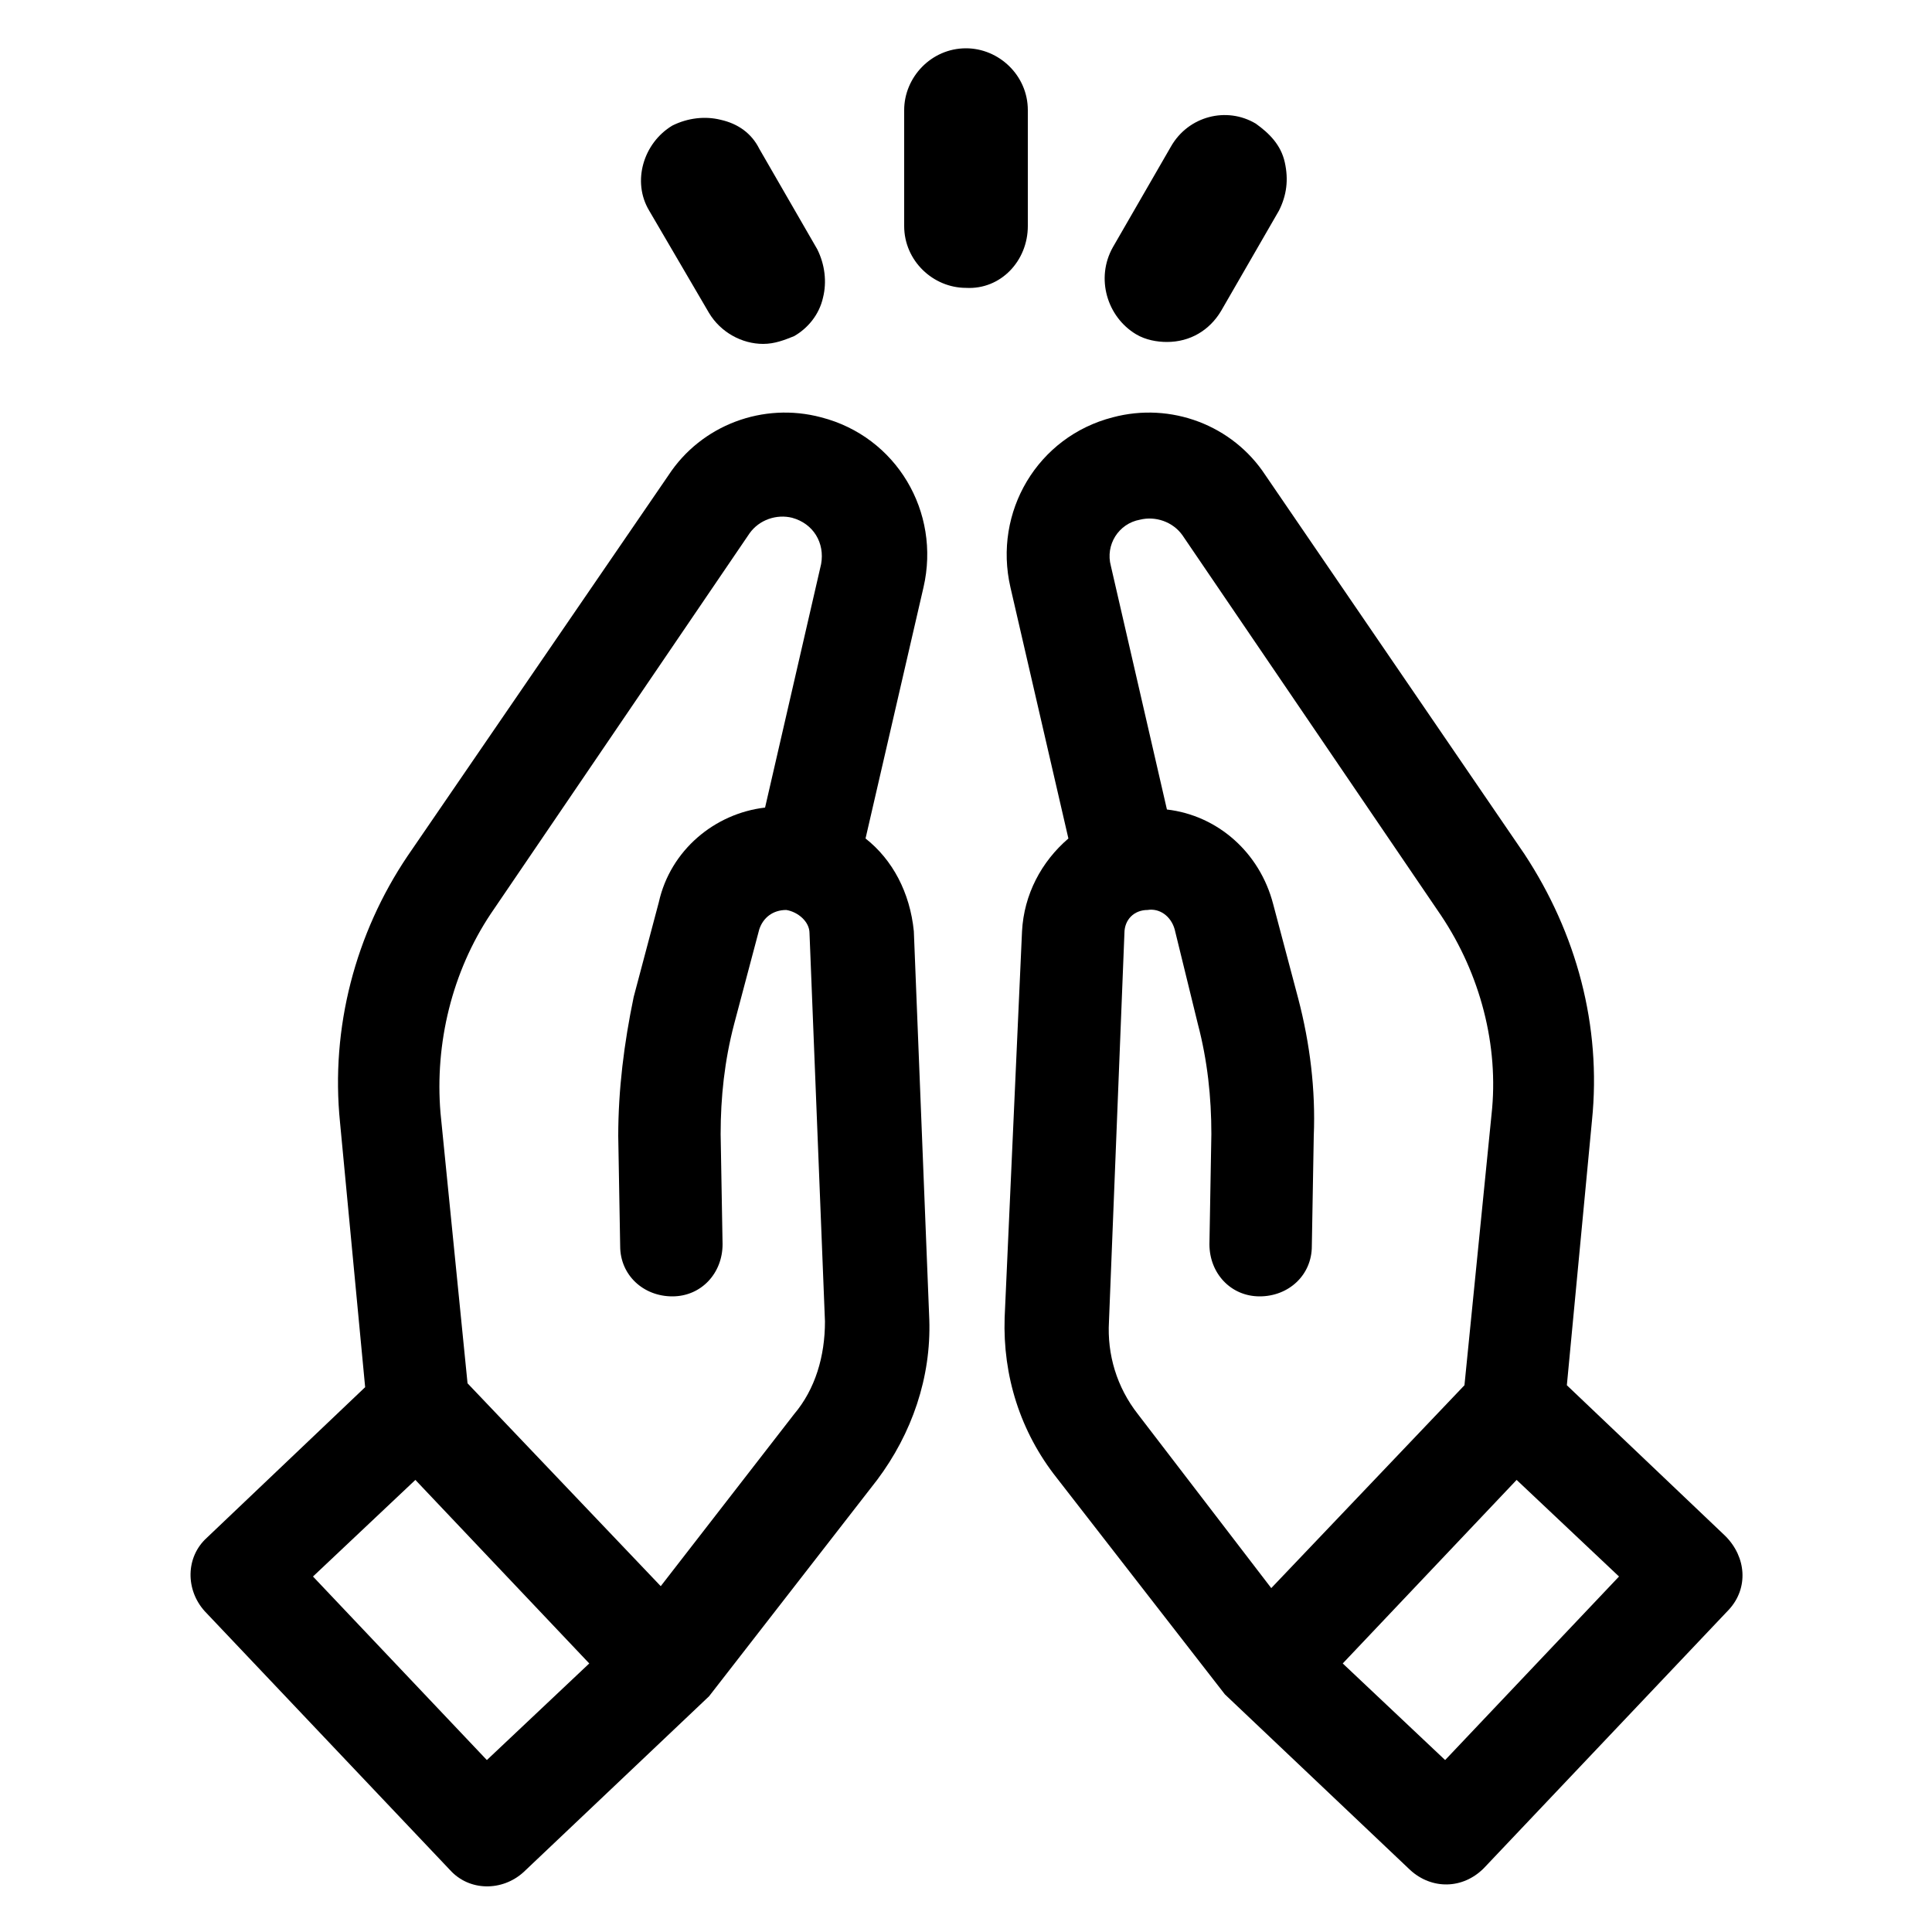
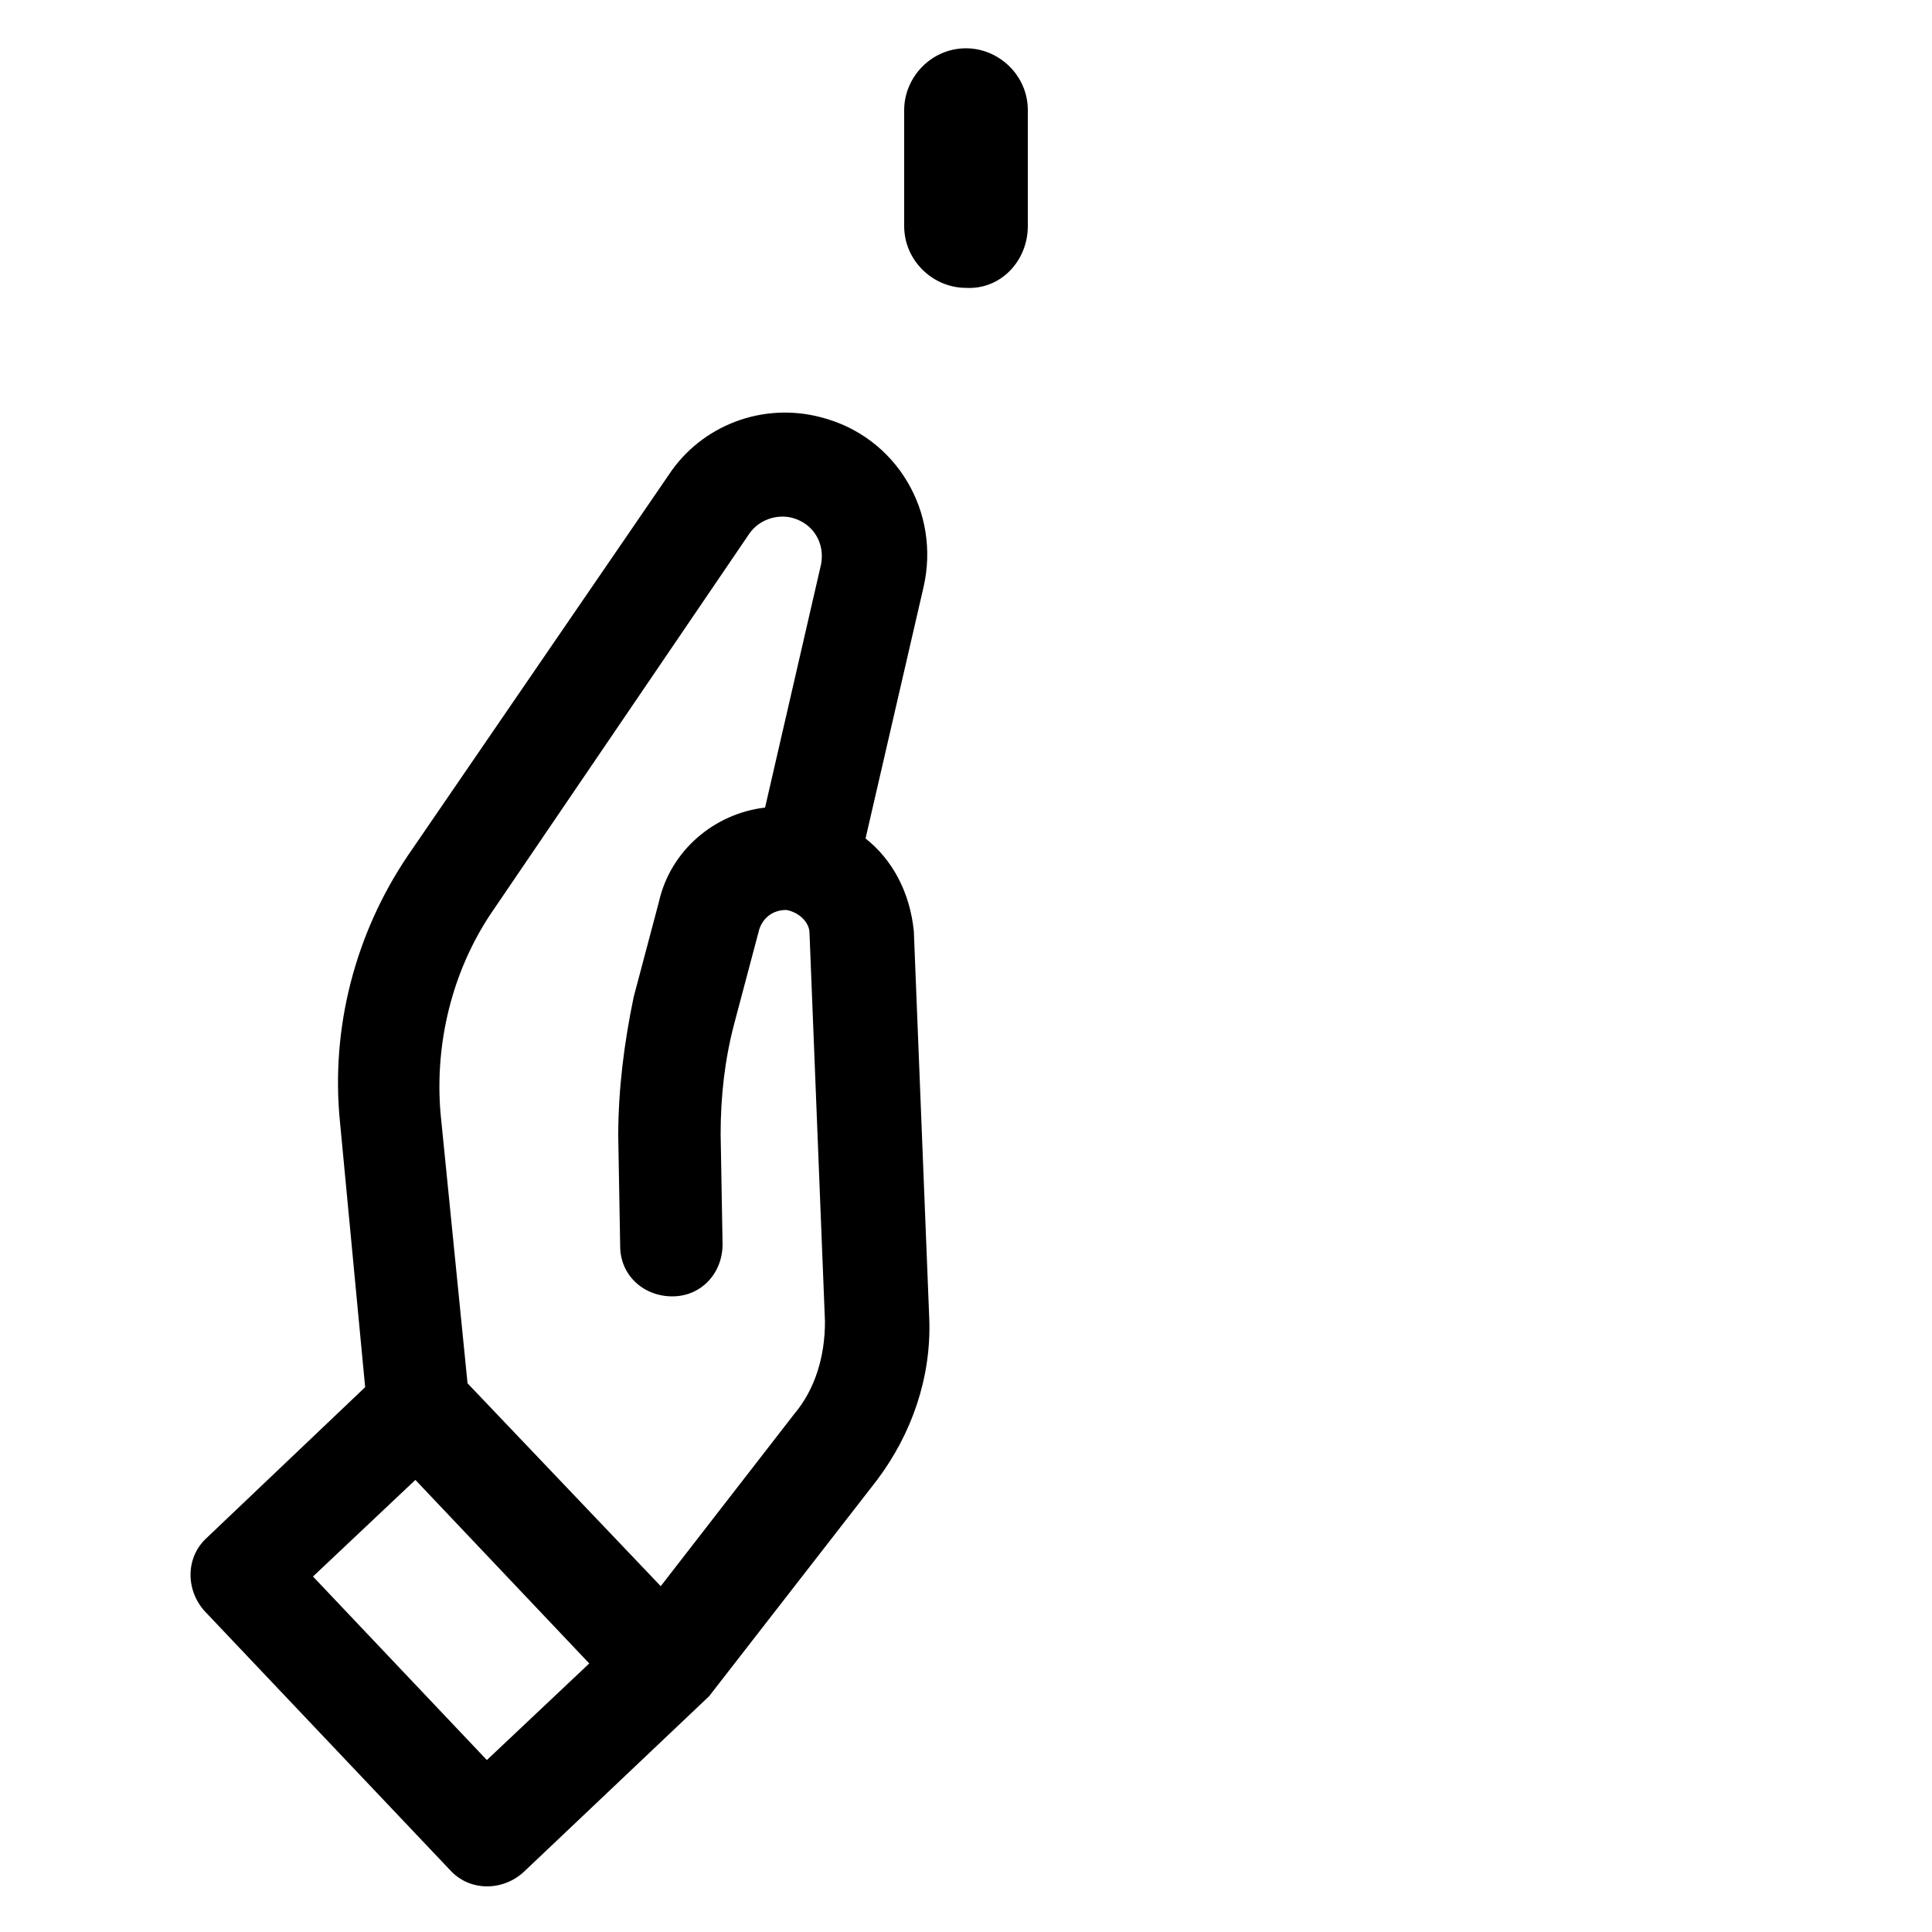
<svg xmlns="http://www.w3.org/2000/svg" width="28" height="28" viewBox="0 0 28 28" fill="none">
  <path d="M14.896 3.276V1.596C14.896 1.092 14.476 0.7 14 0.7C13.496 0.7 13.104 1.12 13.104 1.596V3.276C13.104 3.78 13.524 4.172 14 4.172C14.504 4.2 14.896 3.78 14.896 3.276Z" fill="#F47A35" style="fill:#F47A35;fill:color(display-p3 0.957 0.478 0.208);fill-opacity:1;" />
-   <path d="M10.276 4.536C10.444 4.816 10.752 4.984 11.06 4.984C11.228 4.984 11.368 4.928 11.508 4.872C11.704 4.76 11.872 4.564 11.928 4.312C11.984 4.088 11.956 3.836 11.844 3.612L11.004 2.156C10.892 1.932 10.696 1.792 10.444 1.736C10.22 1.68 9.968 1.708 9.744 1.82C9.324 2.072 9.156 2.632 9.408 3.052L10.276 4.536Z" fill="#F47A35" style="fill:#F47A35;fill:color(display-p3 0.957 0.478 0.208);fill-opacity:1;" />
-   <path d="M16.464 4.844C16.604 4.928 16.772 4.956 16.912 4.956C17.248 4.956 17.528 4.788 17.696 4.508L18.536 3.052C18.648 2.828 18.676 2.604 18.62 2.352C18.564 2.1 18.396 1.932 18.2 1.792C17.78 1.54 17.22 1.68 16.968 2.128L16.128 3.584C15.876 4.032 16.044 4.592 16.464 4.844Z" fill="#F47A35" style="fill:#F47A35;fill:color(display-p3 0.957 0.478 0.208);fill-opacity:1;" />
  <path d="M12.544 12.152L13.384 8.512C13.636 7.42 12.992 6.328 11.9 6.048C11.06 5.824 10.164 6.16 9.688 6.888L5.908 12.404C5.152 13.524 4.788 14.896 4.928 16.268L5.292 20.104L2.996 22.288C2.688 22.568 2.688 23.044 2.968 23.352L6.524 27.104C6.804 27.412 7.28 27.412 7.588 27.132L10.276 24.584L12.712 21.448C13.216 20.776 13.496 19.964 13.468 19.124L13.244 13.496C13.188 12.936 12.936 12.46 12.544 12.152ZM7.056 25.508L4.536 22.848L6.02 21.448L8.54 24.108L7.056 25.508ZM11.508 20.496L9.576 22.988L6.776 20.048L6.384 16.128C6.3 15.12 6.552 14.084 7.112 13.244L10.864 7.728C11.004 7.532 11.256 7.448 11.48 7.504C11.788 7.588 11.956 7.868 11.9 8.176L11.088 11.704C10.36 11.788 9.716 12.32 9.548 13.076L9.184 14.448C9.044 15.12 8.96 15.792 8.96 16.464L8.988 18.06C8.988 18.48 9.324 18.788 9.744 18.788C10.164 18.788 10.472 18.452 10.472 18.032L10.444 16.436C10.444 15.904 10.5 15.372 10.64 14.84L11.004 13.468C11.06 13.3 11.2 13.188 11.396 13.188C11.564 13.216 11.732 13.356 11.732 13.524L11.956 19.152C11.956 19.656 11.816 20.132 11.508 20.496Z" fill="#F47A35" style="fill:#F47A35;fill:color(display-p3 0.957 0.478 0.208);fill-opacity:1;" />
-   <path d="M25.004 22.26L22.708 20.076L23.072 16.24C23.212 14.868 22.848 13.524 22.092 12.376L18.34 6.888C17.864 6.16 16.968 5.824 16.128 6.048C15.036 6.328 14.392 7.42 14.644 8.512L15.484 12.152C15.092 12.488 14.84 12.964 14.812 13.496L14.56 19.096C14.532 19.936 14.784 20.748 15.316 21.42L17.752 24.556L20.44 27.104C20.748 27.384 21.196 27.384 21.504 27.076L25.06 23.324C25.34 23.016 25.312 22.568 25.004 22.26ZM16.492 20.496C16.184 20.104 16.044 19.628 16.072 19.152L16.296 13.524C16.296 13.328 16.436 13.188 16.632 13.188C16.8 13.16 16.968 13.272 17.024 13.468L17.36 14.84C17.5 15.372 17.556 15.904 17.556 16.436L17.528 18.032C17.528 18.452 17.836 18.788 18.256 18.788C18.676 18.788 19.012 18.48 19.012 18.06L19.04 16.464C19.068 15.792 18.984 15.12 18.816 14.476L18.452 13.104C18.256 12.348 17.64 11.816 16.912 11.732L16.1 8.204C16.016 7.896 16.212 7.588 16.52 7.532C16.744 7.476 16.996 7.56 17.136 7.756L20.888 13.272C21.448 14.112 21.728 15.148 21.616 16.156L21.224 20.076L18.424 23.016L16.492 20.496ZM20.944 25.508L19.46 24.108L21.98 21.448L23.464 22.848L20.944 25.508Z" fill="#F47A35" style="fill:#F47A35;fill:color(display-p3 0.957 0.478 0.208);fill-opacity:1;" />
</svg>